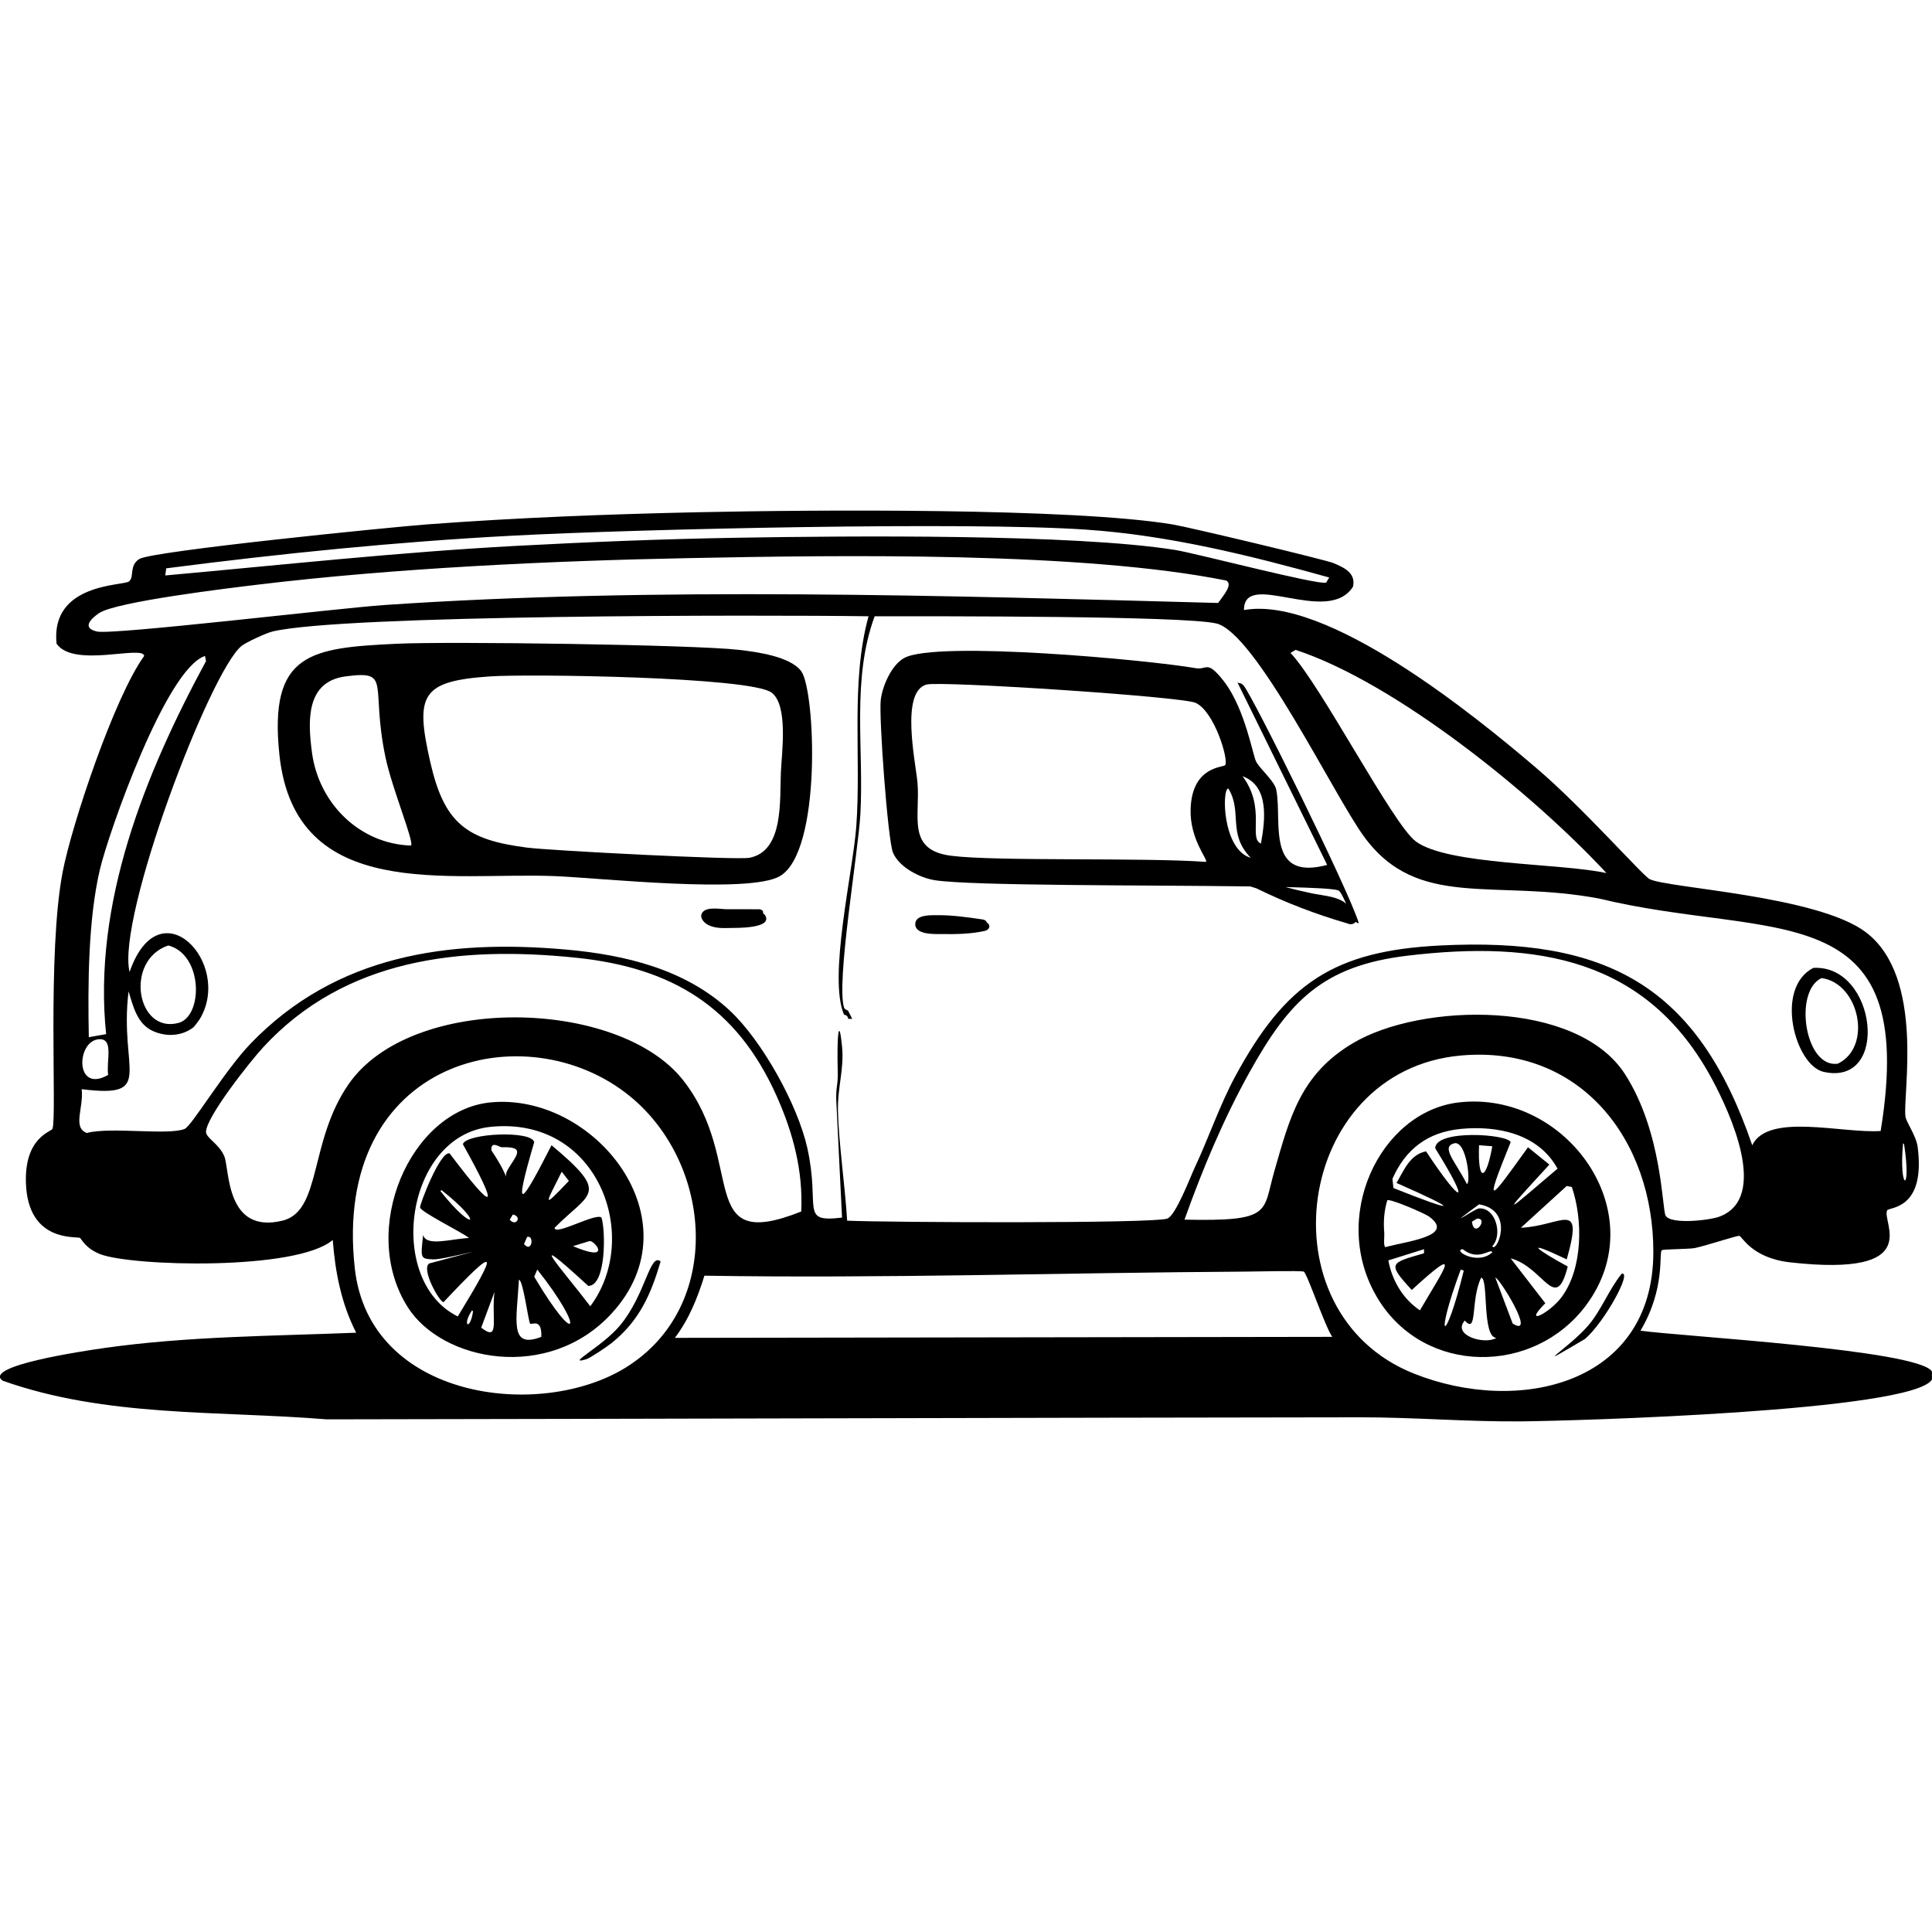
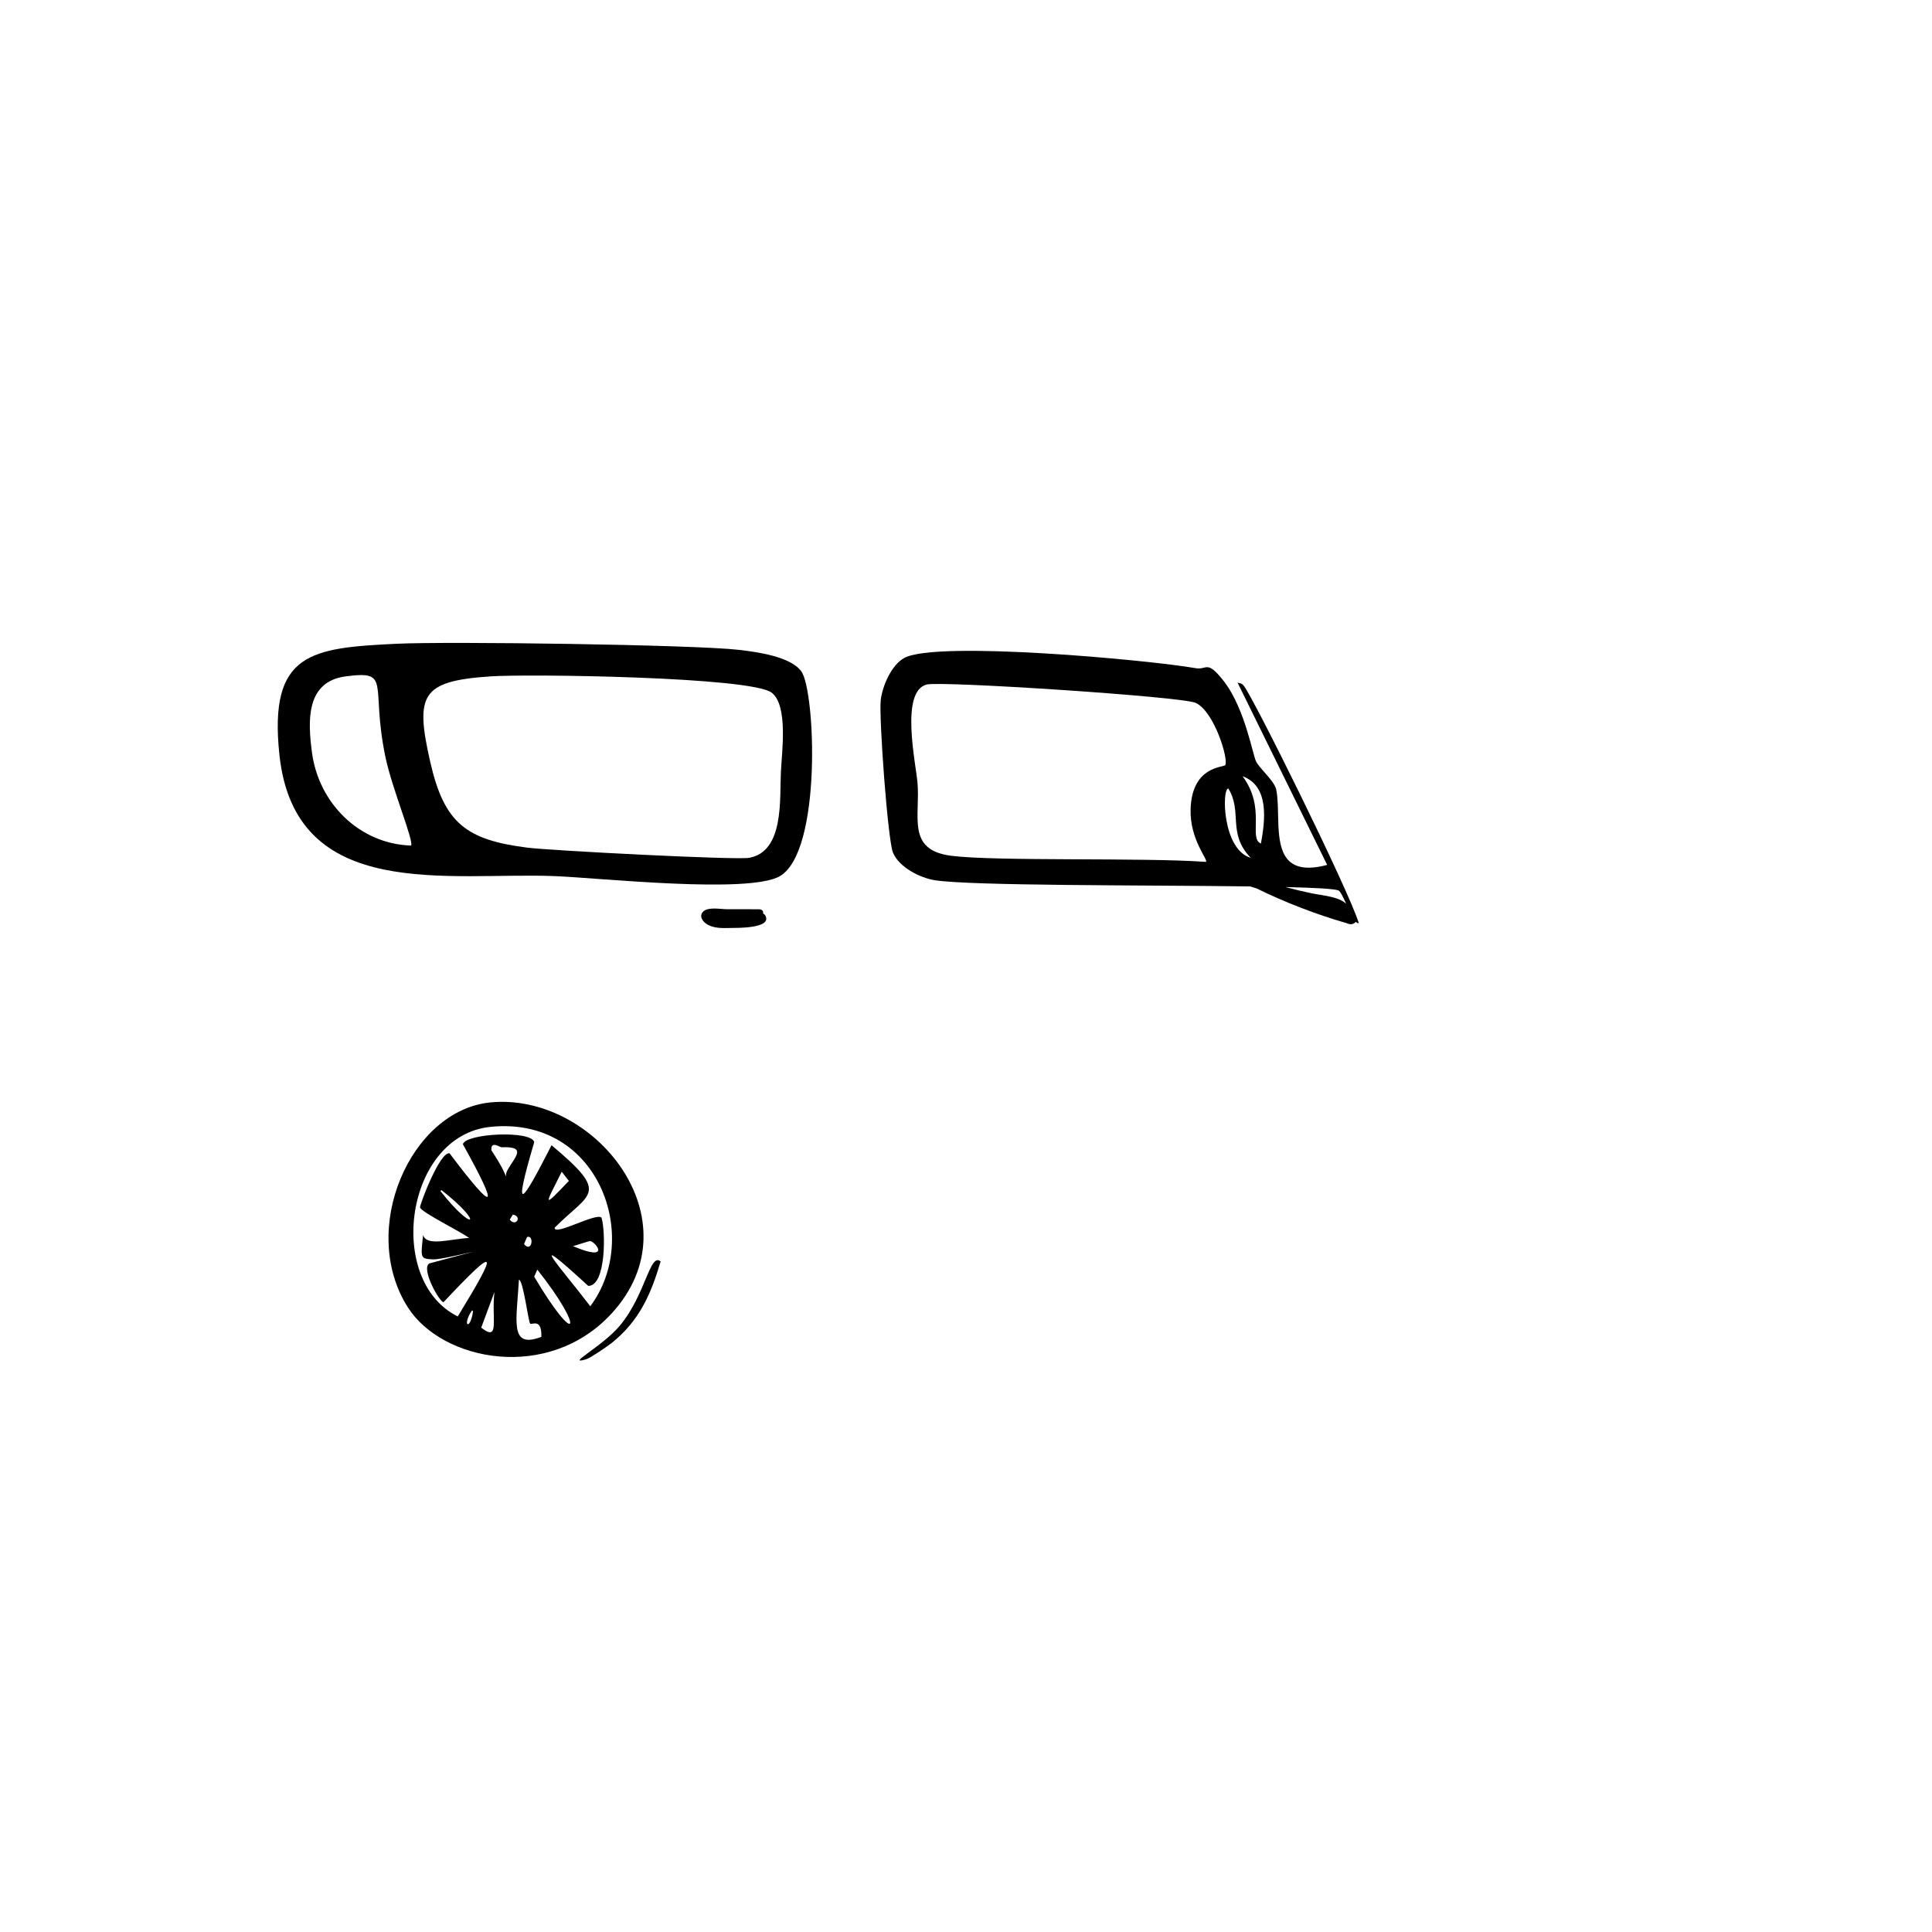
<svg xmlns="http://www.w3.org/2000/svg" id="Layer_2" viewBox="0 0 1200 1200">
  <defs>
    <style>.cls-1{fill:#000;}.cls-1,.cls-2{stroke-width:0px;}.cls-2{fill:none;}</style>
  </defs>
  <g id="Layer_1-2">
    <path class="cls-1" d="M414.68,775.31c.2-.31.36-.59.48-.81-.12.22-.28.49-.48.81Z" />
    <path class="cls-1" d="M384.99,823.38c-10.95,13.11-34.38,24.86-20.89,20.89,2.47-.73,12.96-7.84,15.83-10.13,17.13-13.69,24.43-30.29,30.39-50.65h0c-6.75-5.61-9.21,20.6-25.32,39.88Z" />
-     <path class="cls-1" d="M1018.94,826.5c15.79-26.58,11.16-48.5,13.29-50.01.83-.59,17.16-.66,20.26-1.27,6.87-1.35,26.45-7.91,27.85-7.6,1.79.4,7.75,13.79,31.65,16.46,84.06,9.37,56.61-24.92,60.14-32.29,1.05-2.2,23.99-.06,18.99-39.25-.92-7.24-7.1-15.38-7.6-18.99-1.87-13.5,12.37-86.68-24.69-114.59-30.19-22.74-123.26-27.33-134.21-32.92-4.35-2.22-41.18-44-69.64-68.37-40.2-34.43-131.21-107.93-182.32-98.76-.16-25.6,52.1,10.29,67.74-14.56,1.77-8.38-5.26-11.7-12.03-14.56-5.08-2.15-90.13-22.42-100.03-24.06-62.78-10.37-223-9.1-293.75-7.6-56.35,1.2-113.46,3.38-169.66,7.6-20.88,1.57-171.05,16.51-178.53,21.52-6.44,4.32-2.75,11.24-6.33,13.93-3.63,2.73-48.82.94-44.95,38.62,10.67,15.36,53.52.66,54.44,7.6-18.6,25.65-45.04,104.98-50.65,134.21-9.72,50.7-3.44,152.08-6.33,159.53-.73,1.87-17.64,5.24-16.46,34.19,1.48,36.41,31.1,32.45,33.55,33.55.74.33,3.26,6.5,12.66,10.13,19.53,7.54,122.02,10.4,144.34-8.86,1.53,20,5.35,39.62,14.56,57.61-52.01,2.11-104.74,2.17-156.37,9.5-13.81,1.96-75.54,11.18-63.31,20.26,64.26,22.93,134.17,18.57,201.32,24.06,213.98-.32,427.95-1.03,641.94-1.27,33.22-.04,66.54,2.83,100.03,2.53,32.15-.28,242.87-6.24,255.13-25.96v-5.06c-8.71-13.58-157.4-21.89-181.06-25.32ZM1182.03,710.06q.32.32.63.63c4.81,31.1-3.37,29.03-.63-.63ZM1068.07,755.64c-6.11,2.32-30.44,5.11-33.55-.63-2.2-4.06-2.08-52.1-25.32-88-29.91-46.19-126.37-44.45-169.03-18.99-32.53,19.41-39.14,46.27-48.75,79.77-7.23,25.19-.95,30.93-55.71,29.75,11.27-31.5,24.24-62.59,40.52-91.8,24.41-43.79,45.17-65.88,98.13-72.17,80.39-9.55,148.92,1.67,189.29,77.23,10.62,19.88,35.47,73.04,4.43,84.83ZM804.72,403.65c62.4,20.5,147.83,89.82,193.09,138.64-28.69-6.27-98.45-4.95-118.38-19.63-14.27-10.51-58.83-96.9-77.87-117.12q1.58-.95,3.17-1.9ZM103.27,353c71.29-9.21,142.79-16.46,214.61-20.26,80.44-4.25,283.12-8.75,356.42-3.8,51.4,3.47,101.79,15.96,151.3,29.75q-.95,1.58-1.9,3.17c-4.44,1.82-81.04-18.23-93.69-20.26-62.83-10.06-202.64-8.77-272.22-7.6-45.79.77-91.64,2.61-137.38,5.06-72.83,3.92-145.13,11.81-217.78,18.36q.32-2.22.63-4.43ZM60.22,392.25c-9.41-2.16-4.1-7.73,1.27-11.4,10.48-7.15,81.09-15.6,98.76-17.73,85.03-10.25,181.38-14.76,267.16-16.46,96.01-1.91,244.78-4.01,334.26,13.93,4.19,2.47-1.48,8.82-5.06,13.93-167.91-4.55-350.68-10.15-517.85,1.27-28.69,1.96-168.7,18.72-178.53,16.46ZM62.12,539.76c5.25-22.15,40.95-124.47,65.21-132.31q.32,1.58.63,3.17c-37.9,69.98-70.48,150.67-62.04,231.7q-5.38.95-10.76,1.9c-.61-32.37-.47-73.11,6.96-104.46ZM61.49,645.48c9.42-.58,4.38,13.5,5.7,22.16-20.88,11.99-19.88-21.29-5.7-22.16ZM519.43,683.74c1.67,33.98,1.75,35.55,3.57,72.53-26.6,3.16-13.29-5.68-21.52-43.05-5.89-26.72-27.95-66.62-48.11-85.46h0c-27.63-25.82-65.27-34.73-101.92-37.98-73.24-6.5-142.65,3.42-195.62,58.24-16.46,17.04-36.65,51.31-41.15,53.18-10.01,4.14-46.44-1.44-60.77,2.53-9.07-3.52-1.81-15.7-3.17-27.22,46.35,5.77,23.09-11.45,29.12-60.77,2.81,9.2,5.31,20.27,15.19,24.69,8.33,3.72,18.11,3.21,25.32-2.53.25-.2,3.44-4.45,3.8-5.06h0c20.53-34.68-25.1-82.91-43.68-29.12-8.23-33.61,50.1-187.2,69.64-202.58,3-2.36,15.27-7.95,18.99-8.86,42.85-10.5,303.72-10.42,370.35-9.5-11.26,40.83-4.48,87.3-7.6,130.41-2.03,28.14-17.67,94-7.6,117.12h0c1.39,0,2.53,1.14,2.53,2.53h2.53c-.87-1.94-1.89-3.5-2.53-5.06-.06-.15-2.14-.68-2.53-1.9-5.02-15.57,8.83-96.64,10.13-120.28,2.25-40.89-5.6-83.54,8.86-122.82,38.76,0,191.02-.32,212.08,4.43,24.44,5.51,73.02,106.55,91.8,132.31,33.43,45.87,80.54,26.24,146.24,38.62,107.52,26.08,199.04-4.33,174.73,144.34-23.63,1.67-69.94-11.55-79.77,8.86-34.04-99.51-90.42-129.25-193.72-124.08-66.19,3.31-96.17,23.68-127.25,81.03h0c-9.83,18.14-16.53,38.31-25.32,56.98-2.71,5.76-11.82,29.91-17.09,31.65-9.44,3.12-173,2.4-198.78,1.27-1.2-20.45-5.25-48.54-5.7-67.74-.36-15.44,3.94-26.21,2.53-40.52-1.87-19.11-3.31-7.83-2.66,16.28.07,2.74-.09,5.48-.48,8.19h0c-.44,3.1-.59,6.24-.43,9.36ZM104.54,587.24c21.67,5.66,21.68,44.02,6.33,48.11-26.01,6.94-33.78-38.89-6.33-48.11ZM175.44,758.17c-35.28,8.57-32.76-31.6-36.09-39.88-3.09-7.68-11.38-11.5-11.4-15.19-.03-9.17,27.48-43.9,35.45-52.54,50.98-55.3,122.35-63.13,194.35-55.71,59.72,6.16,99.96,30.6,124.71,86.1,10.16,22.79,16.42,46.37,15.19,71.54-66.64,26.55-33.5-31.03-73.44-81.67-40.11-50.85-168.59-53.76-207.65,2.53-24.85,35.81-16.64,78.88-41.15,84.83ZM388.79,849.33h0c-53.15,33.03-159.31,20-168.4-61.41-14.57-130.54,106.43-159.71,170.93-106.99h0c51.69,42.25,58.06,130.74-2.53,168.4ZM419.17,830.97c8.81-11.58,14.1-24.94,18.36-38.62,111.86,1.81,223.7-1.87,335.53-2.53,5.48-.03,35.02-.71,36.72,0,2.04.85,13.43,34.73,17.73,40.52q-204.17.32-408.33.63ZM878.15,853.13c-94.74-37.81-73.94-188.23,29.12-197.52,74.35-6.7,119.77,52.28,119.65,122.18-.14,82.34-83.82,101.26-148.77,75.34Z" />
-     <path class="cls-1" d="M1132.65,665.74c41.62,9.39,32.93-66.72-6.33-64.57-24.42,12.53-11.31,60.59,6.33,64.57ZM1131.38,607.5c23.39,3.1,31.91,42.65,10.13,53.18-20.49,2.98-27.66-45-10.13-53.18Z" />
    <path class="cls-1" d="M345.11,544.19c28.12,1.17,120.14,11.13,139.28,0,26.27-15.27,22.07-115.24,13.29-127.25-6.73-9.21-27.68-12.02-38.62-13.29-27.74-3.23-180.57-5.36-212.71-3.8-53.11,2.57-79.56,5.34-72.8,69,9.78,92.14,105.57,72.59,171.56,75.34ZM304.59,420.11c23.37-1.6,161.89.24,174.73,10.13,10.36,7.99,6.25,37.22,5.7,49.38-.79,17.16,1.99,49.2-19.63,53.18-8.01,1.48-123.26-4.45-138.01-6.33-37.84-4.84-51.47-15.14-60.14-53.18-9.58-42.01-5.51-50.25,37.35-53.18ZM214.69,420.11c28.9-3.8,15.27,4.62,24.69,50.01,4.1,19.77,18.31,53.64,15.83,55.08-32.11-1.13-57.19-26.34-61.41-57.61-2.68-19.86-3.86-44.23,20.89-47.48Z" />
    <path class="cls-1" d="M379.92,815.78c53.25-58-10.87-137.39-75.34-131.05-49.7,4.89-82,78.98-51.28,127.25,21.42,33.65,87.4,46.51,126.61,3.8ZM293.19,813.88q.32.32.63.63c-1.85,12.49-7.12,8.92-.63-.63ZM298.89,824.64q4.12-11.08,8.23-22.16c-2,16.8,3.56,31.31-8.23,22.16ZM305.22,714.49c-.57-6.27,5.27-1.86,6.33-1.9,15.68-.61,8.71,5.47,3.8,13.93-3.49,6,3.78,8.98-10.13-12.03ZM316.62,757.54q.95-1.58,1.9-3.17c6.09,1.15,1.86,7.93-1.9,3.17ZM336.24,830.34c-20.13,7.79-15.32-10.19-13.93-35.45,2.63.02,5.87,26.09,6.96,27.22,1,1.03,7.37-3.73,6.96,8.23ZM325.48,772.73q.95-2.22,1.9-4.43c4.64-1.44,3.04,10.32-1.9,4.43ZM331.81,792.99q.95-2.22,1.9-4.43c29.94,37.7,25.05,49.86-1.9,4.43ZM348.9,727.78q2.22,2.85,4.43,5.7c-17.14,18.07-14.68,14.75-4.43-5.7ZM365.36,798.69c11.24.19,10.83-34.55,8.23-42.42-3.41-3.2-29.13,11.58-29.12,6.33,21.86-22.13,35.04-20.42-1.9-51.28-18.31,35.84-24.68,45.4-10.76-1.9-1.43-7.47-42.46-5.56-44.31,1.27,22.9,41.11,20.63,44.02-8.23,5.7-5.86-1.63-18.55,31.59-18.36,33.55.28,2.82,26.68,15.74,30.39,18.99-11.46.58-26.56,5.54-28.49-1.9-1.55,14.65-1.92,14.81,6.33,15.19,7.02.33,53.13-12.34-2.53,2.53-5.27,3.41,6.43,24.07,8.86,24.06,34.41-36.58,34.14-32.58,8.86,8.86-44.92-22.15-32.71-112.28,20.26-117.75,67.2-6.94,94.17,68.64,62.04,111.42-16.79-22.19-43.61-51.51-1.27-12.66ZM355.87,774c1.77-.43,10.21-3.27,10.76-3.17,3.5.66,13.19,13.29-10.76,3.17ZM273.57,739.81l.63-.63c27.08,21.27,20.32,27.15-.63.63Z" />
-     <path class="cls-1" d="M1007.3,791.09c-8.1,9.96-12.51,22.51-20.89,32.29-11.96,13.94-38.94,30.14-1.9,8.23,11.85-10.13,29.46-41.86,22.79-40.52Z" />
-     <path class="cls-1" d="M985.14,810.72c42.81-57.47-12.44-133.77-79.13-125.98-48.97,5.72-80.86,71.94-50.01,122.18,29.03,47.29,96.73,47.32,129.15,3.8ZM907.27,701.19c22.83-2.2,48.34,3.04,60.14,24.69-32.58,27.72-37.31,32.51-5.06-2.53q-6.65-5.38-13.29-10.76c-23.58,32.73-28.23,39.89-10.76-3.17-1.83-5.09-46.82-8.05-46.85,3.8,22.79,36.62,16.71,35.81-5.7,1.9-10.12,1.99-13.8,11.99-18.36,19.63,40.5,17.8,37.71,18.98-1.9,3.17l-.63-5.7c8.17-18.57,22.03-29.05,42.42-31.02ZM918.67,750.57c-2.9.21-23.85,15.07,0-2.53,22.8,3.88,10.6,31.04,8.23,25.96,6.73-7.19,1.94-24.17-8.23-23.42ZM908.54,775.9c9.88,7.96,17.39-.96,18.36,1.9-9.03,8.52-25-1.35-18.36-1.9ZM903.47,710.06c7.6-1.18,10.21,25.36,7.6,25.32-7.18-14.22-16.52-23.08-7.6-25.32ZM914.24,758.8q1.58-.95,3.17-1.9c7.34-.5-1.79,12.77-3.17,1.9ZM918.67,711.32q4.11.32,8.23.63c-3.8,21.52-9.14,23.04-8.23-.63ZM859.79,765.77c-.59-6.7-.14-13.78,1.9-20.26,1.75-1.13,23.21,8.11,25.96,10.13,16.44,12.09-13.19,15.18-27.22,18.99-1.31-1.08-.45-6.74-.63-8.86ZM862.32,782.86q11.08-3.48,22.16-6.96v2.53c-20.88,6.09-23.22,5.9-7.6,22.79,32.54-29.81,20.31-13.49,5.06,12.66-10.66-7.17-17.27-18.54-19.63-31.02ZM907.27,788.56l1.9.63c-11.58,47.45-18.69,44.71-1.9-.63ZM909.81,820.21c8.06,9.03,3.43-12.64,10.13-26.59,4.78,0,.36,37.01,9.5,37.35-7.23,4.56-27.77-1.62-19.63-10.76ZM939.56,822.11q-5.38-14.24-10.76-28.49c1.87-.85,25.97,37.84,10.76,28.49ZM959.82,809.45q-10.76-13.93-21.52-27.86c20.69,5.46,27.89,34.67,35.45,5.06-19.36-10.48-28.62-17.72-.63-4.43,10.83-38.12-2.88-20.81-28.49-19.63q14.24-12.98,28.49-25.96,1.58.32,3.17.63c6.92,20.23,6.94,50.47-6.33,68.37-7.57,10.21-24.77,18.53-10.13,3.8Z" />
    <path class="cls-1" d="M580.61,546.72c23.11,3.55,129.22,2.97,195.94,3.85,1.25.42,2.52.8,3.78,1.18,18.08,8.85,36.88,16.11,56.23,21.7.64.32,1.37.54,2.29.6,1.28.09,2.53-.59,3.3-1.49.66.69,1.27.99,1.81.74-6.39-20.77-66.09-141.37-71.54-147.51-1.63-1.84-2.42-1.15-3.8-1.9q27.85,56.66,55.71,113.32c-4.22,1.13-7.86,1.68-10.98,1.73-18.29.33-19.15-16.24-19.49-31.84-.06-2.66-.1-5.3-.22-7.81-.15-3.23-.41-6.28-.96-8.93-.36-1.7-1.55-3.65-3.08-5.66-.92-1.21-1.96-2.43-3.01-3.64-2.8-3.22-5.68-6.29-6.57-8.43-1.04-2.51-2.69-10.04-5.49-19.03-.37-1.2-.77-2.42-1.18-3.66-.42-1.24-.85-2.5-1.31-3.77-1.84-5.07-4.06-10.29-6.72-15.11-1.67-3.01-3.51-5.87-5.55-8.44-10.31-12.99-10.01-6.35-17.09-7.6-29.14-5.11-161.11-17.3-181.06-6.33-7.93,4.36-13.5,17.36-14.56,25.96-1.27,10.29,4.36,87.28,7.6,94.96,3.83,9.08,16.73,15.68,25.96,17.09ZM831.3,553.06c1.2.45,2.93,4.12,4.81,8.22-.94-.81-1.98-1.5-3.11-2.06-3.71-1.84-8.01-2.61-12.23-3.3-.4-.14-.81-.2-1.2-.2-1.63-.26-3.24-.53-4.78-.85-5.5-1.15-10.98-2.46-16.41-3.91,17.87.42,30.2,1.06,32.94,2.09ZM783.19,523.93c-7.96-3.17,3.37-21.96-11.4-41.78,16.85,6.11,13.95,27.75,11.4,41.78ZM762.93,489.75c8.97,14.49-.79,27.88,13.93,43.05-17.63-5.04-18.03-42.91-13.93-43.05ZM575.54,425.17c8.93-2.31,158.67,7.47,167.13,11.4,11.6,5.39,20.47,35.01,18.36,38.62-.96,1.64-20.58.33-21.52,27.22-.67,19.08,11.29,31.96,9.5,32.92-39.17-2.82-130.25-.21-158.27-3.8-28.02-3.59-18.99-24.69-20.89-45.58-1.12-12.38-10.8-56.5,5.7-60.77Z" />
-     <path class="cls-1" d="M612.99,573.11c-.23-.95-1.04-1.77-2.62-2.01-9.42-1.39-18.87-2.75-28.42-2.66-3.75.03-13.52-.47-13.48,5.63.05,6.71,12.33,6.06,16.38,6.1,8.97.1,17.93,0,26.73-1.94,3.46-.76,3.77-4.02,1.41-5.13Z" />
    <path class="cls-1" d="M473.97,567.32c.25-1.31-.49-2.56-2.66-2.56-6.65-.02-13.29-.03-19.94-.04-3.87,0-11.89-1.66-14.83,1.71-2.58,2.95.27,6.35,2.96,7.87,4.3,2.43,9.6,2.18,14.37,2.08,3.15-.07,25.71.46,21.57-7.56-.33-.65-.84-1.13-1.46-1.49Z" />
    <rect class="cls-2" width="1200" height="1200" />
  </g>
</svg>